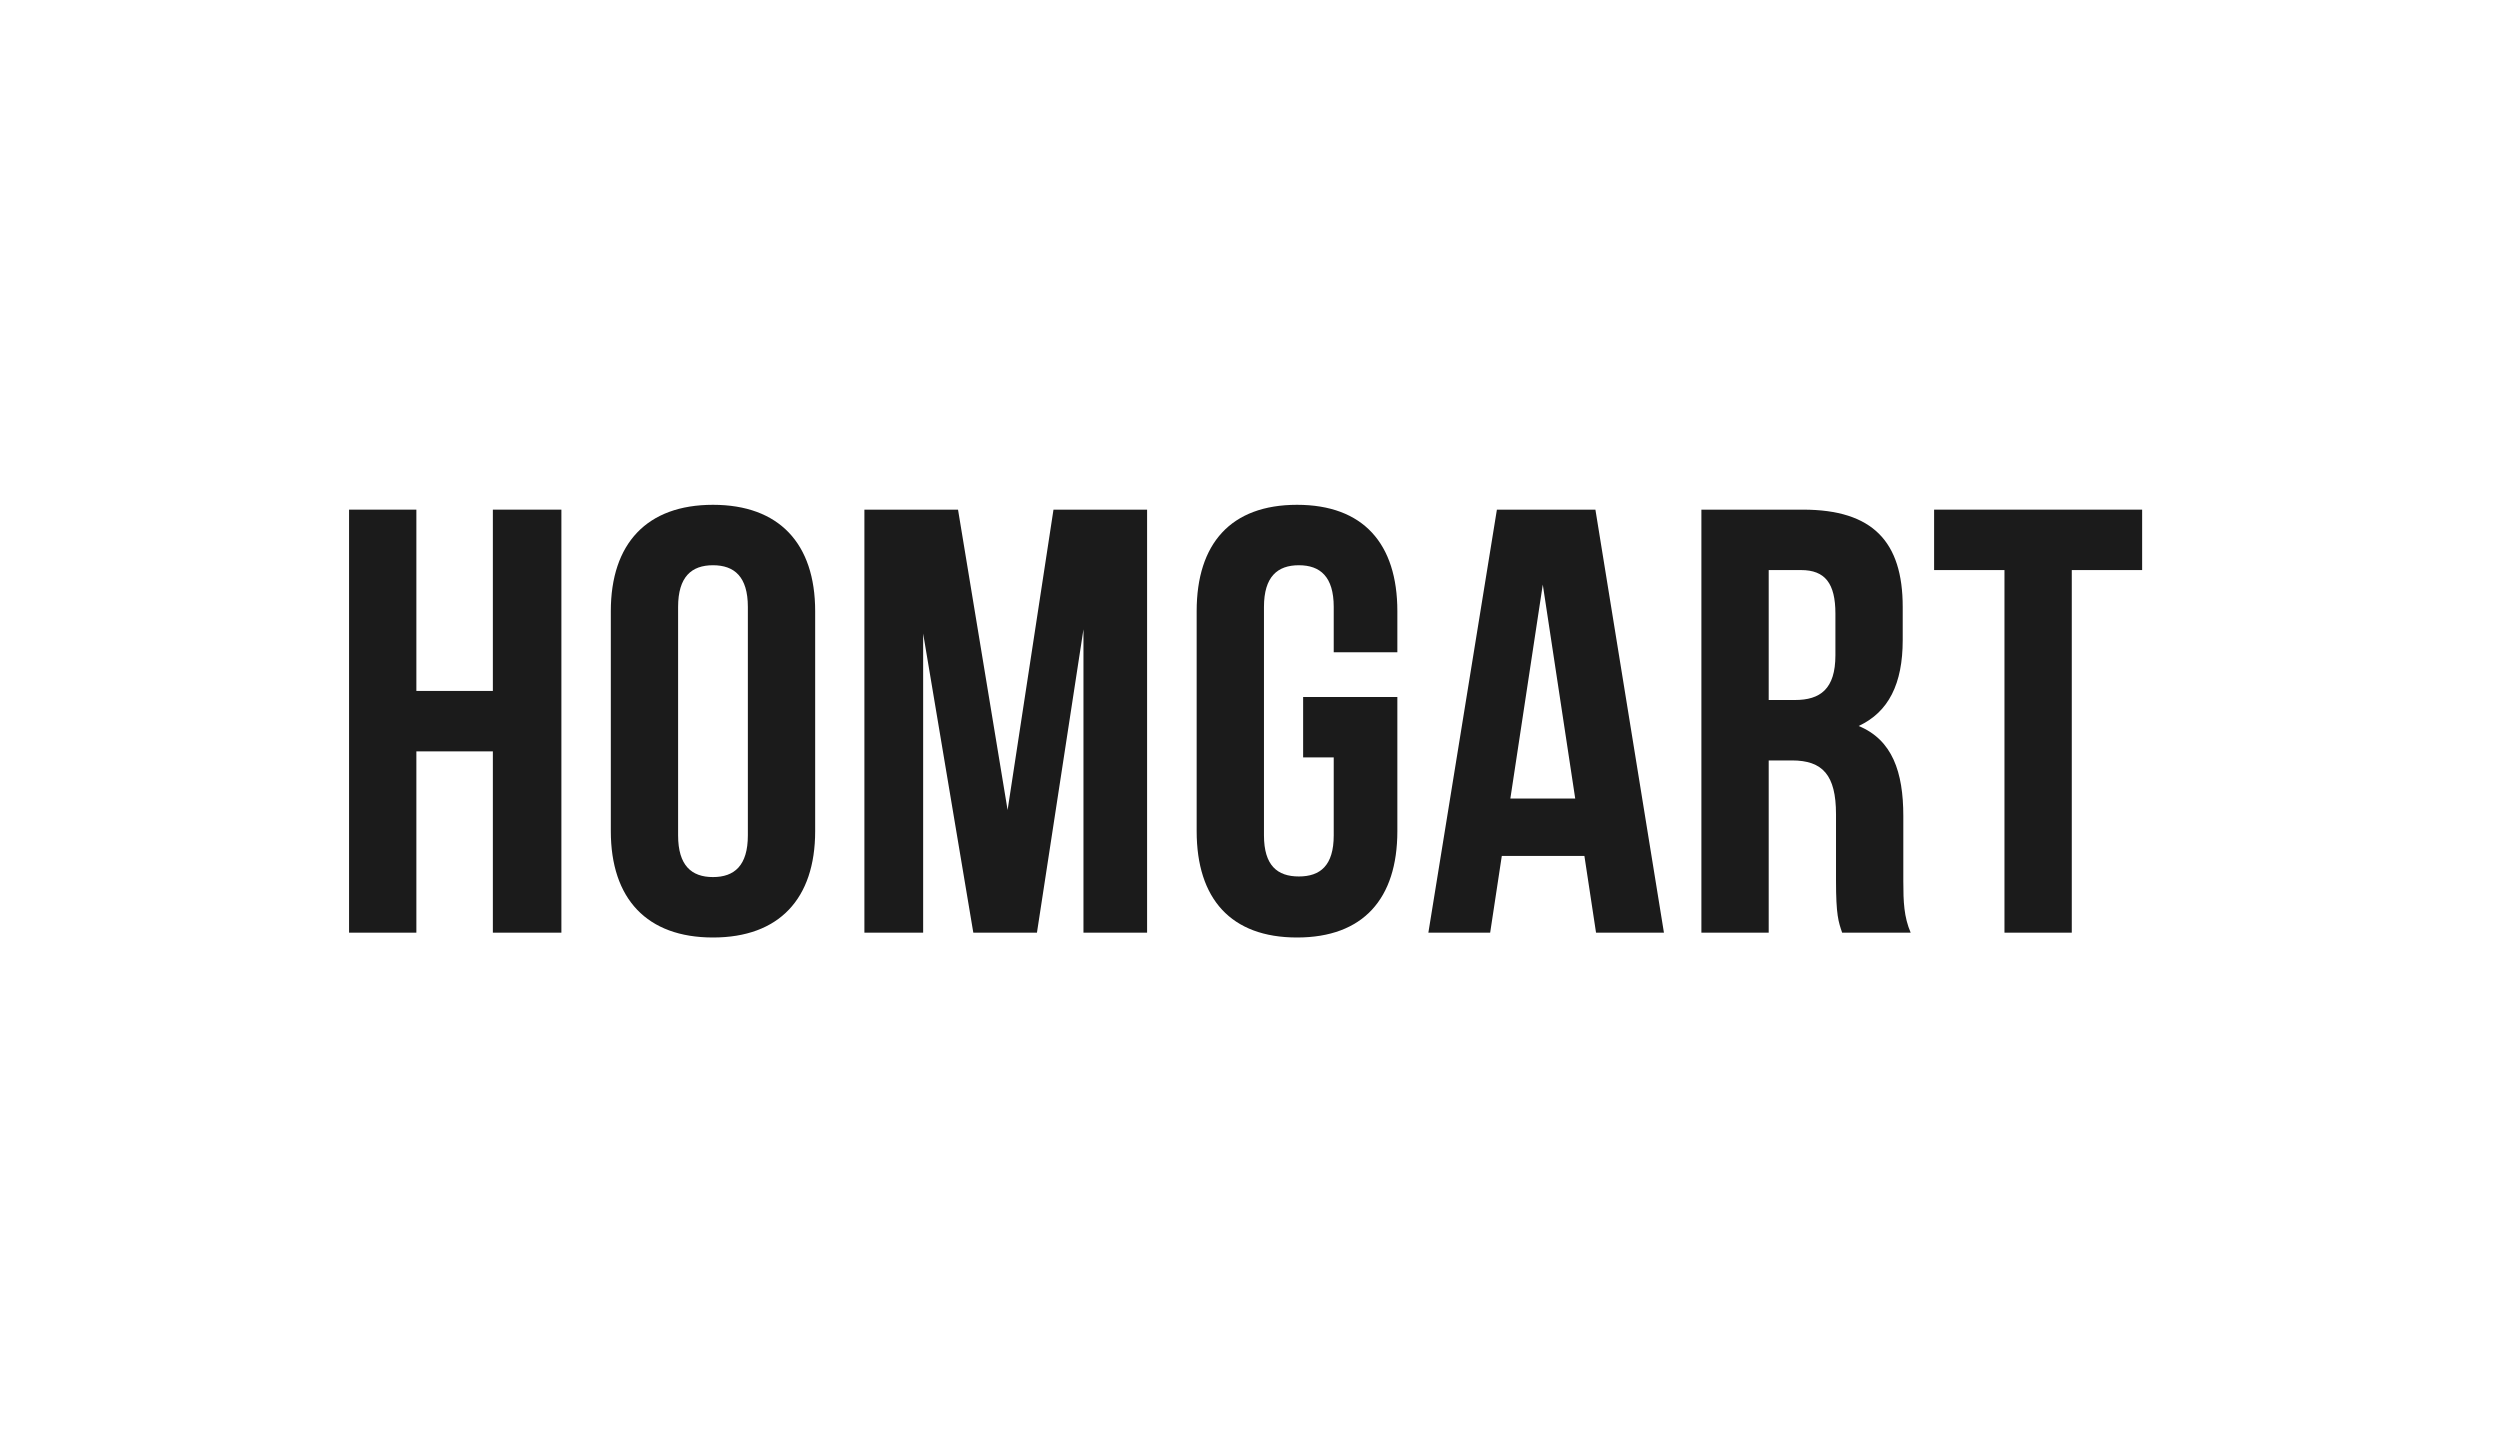
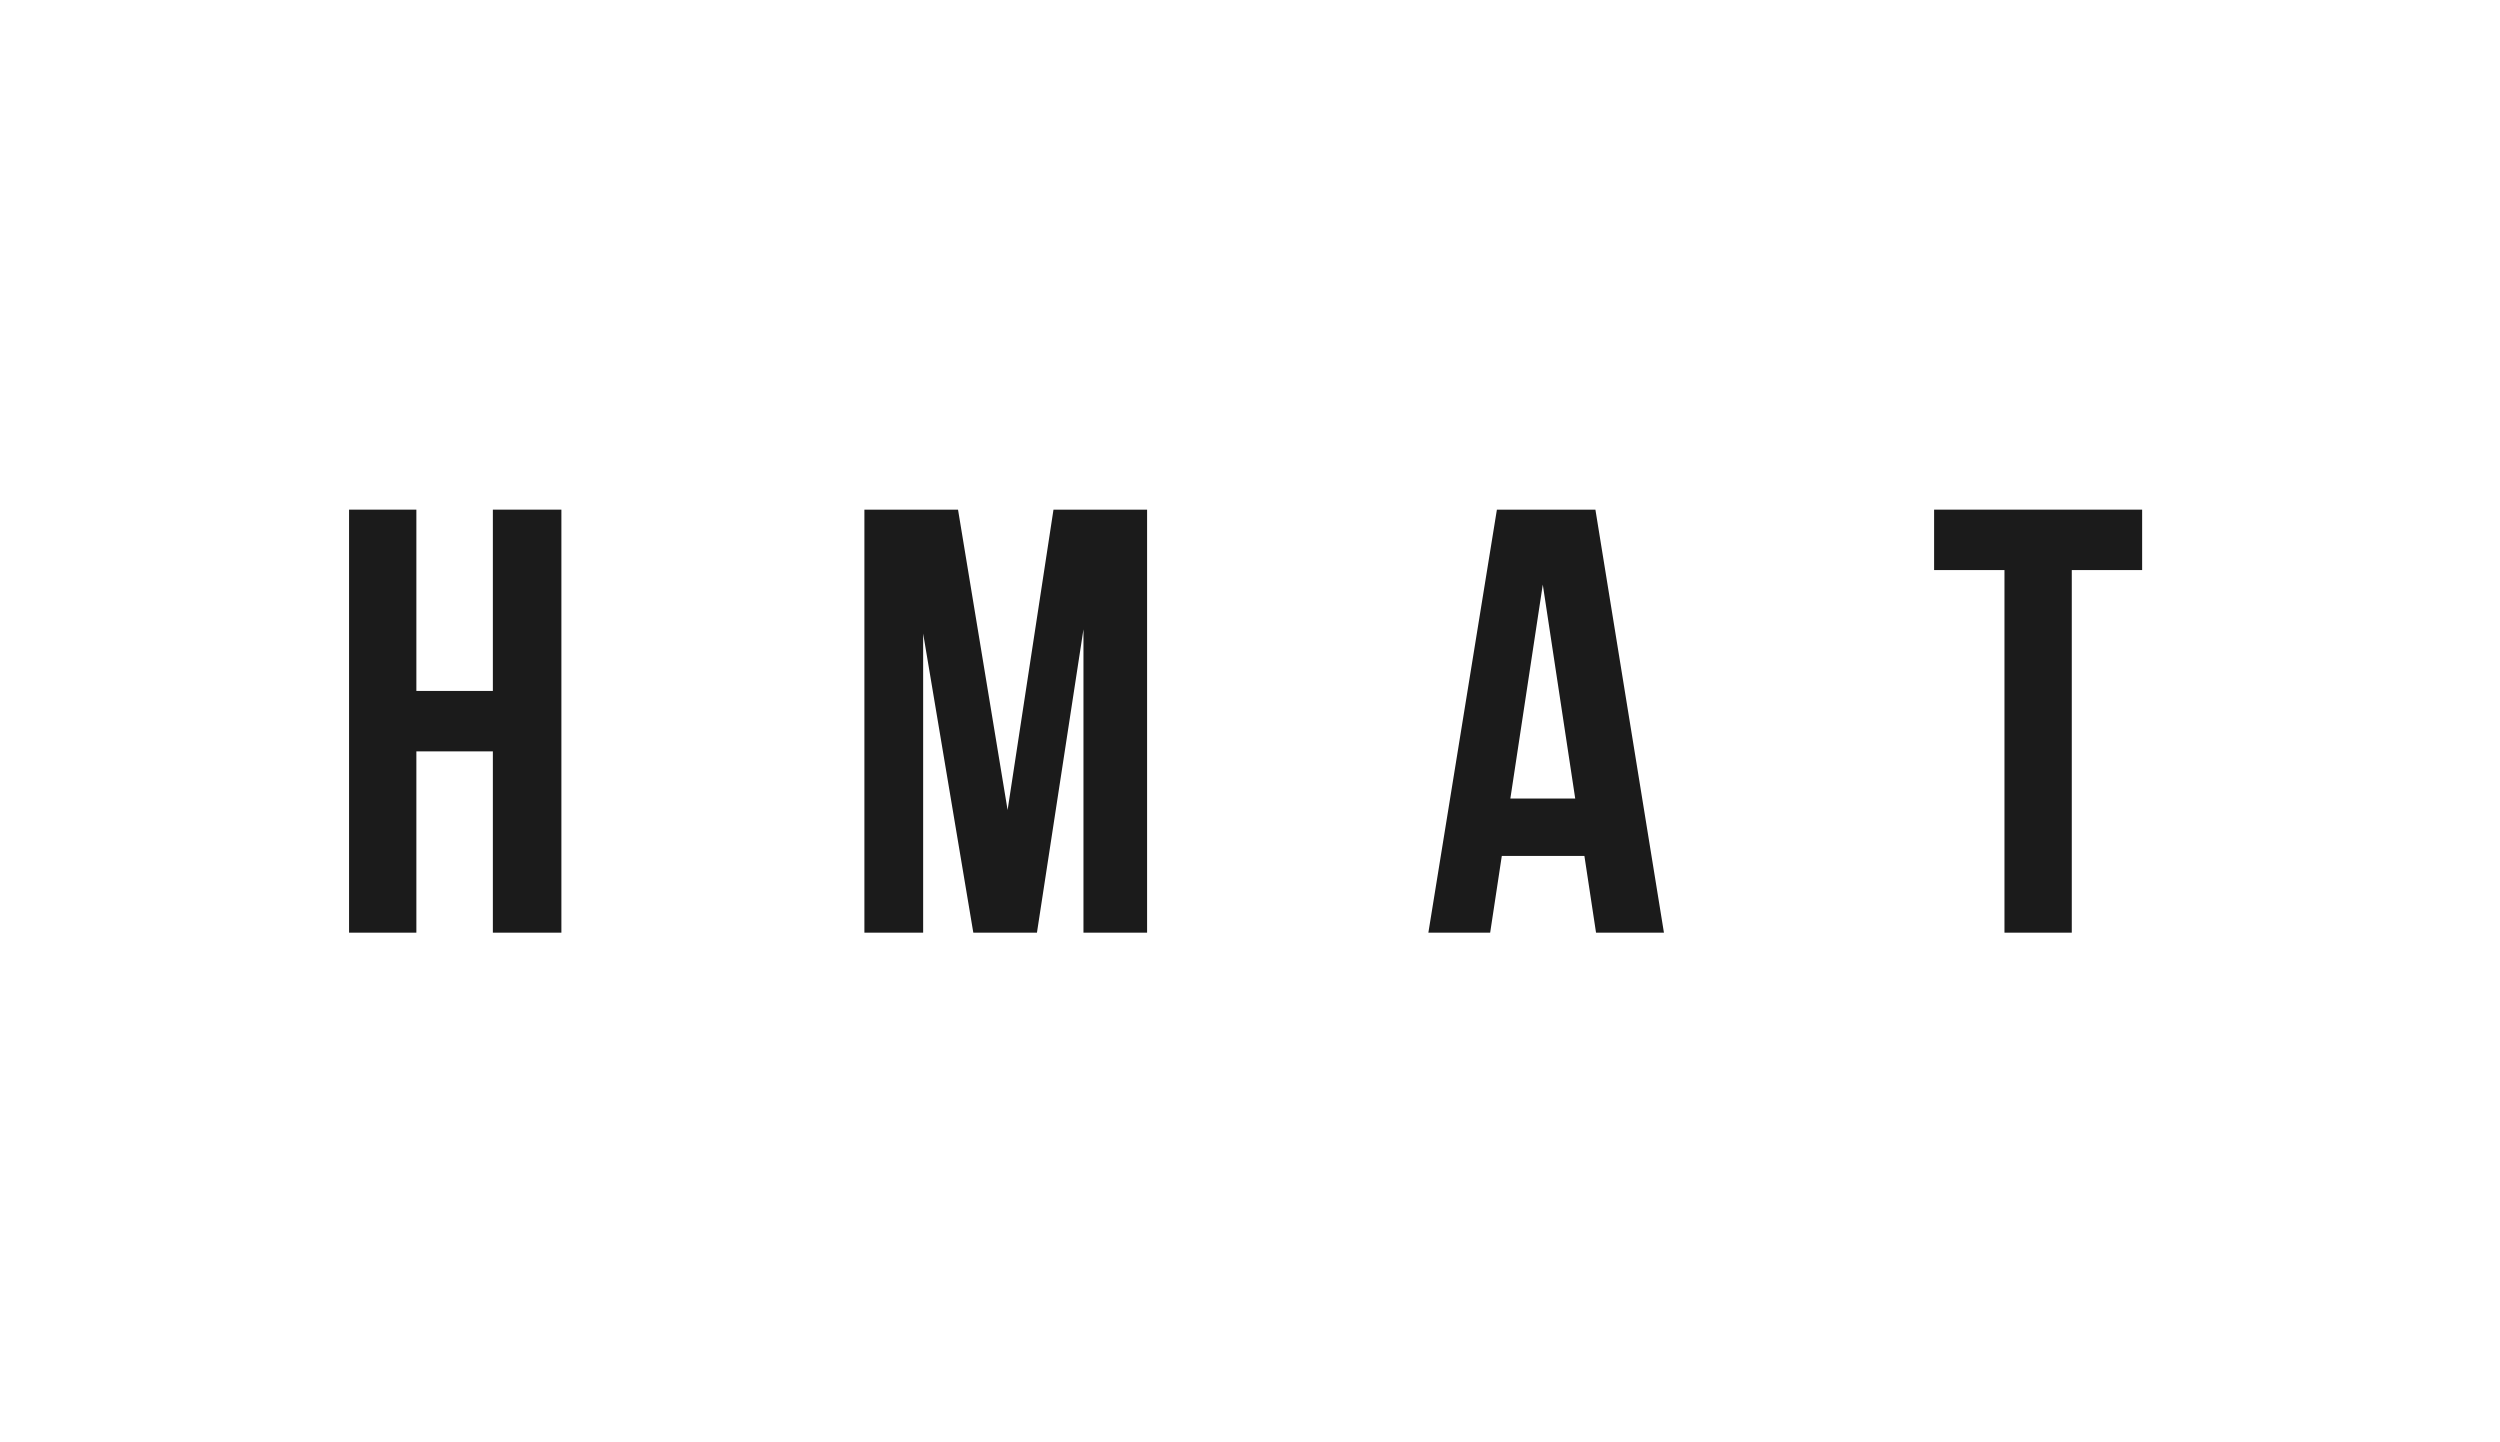
<svg xmlns="http://www.w3.org/2000/svg" width="104" height="60" viewBox="0 0 104 60" fill="none">
  <path d="M17.321 31.257H20.503V38.799H23.354V21.201H20.503V28.743H17.321V21.201H14.521V38.799H17.321V31.257Z" fill="#1B1B1B" />
-   <path d="M28.209 25.249C28.209 23.992 28.769 23.514 29.66 23.514C30.551 23.514 31.111 23.992 31.111 25.249V34.751C31.111 36.008 30.551 36.486 29.66 36.486C28.769 36.486 28.209 36.008 28.209 34.751V25.249ZM25.41 34.575C25.41 37.391 26.911 39 29.66 39C32.409 39 33.911 37.391 33.911 34.575V25.425C33.911 22.609 32.409 21 29.66 21C26.911 21 25.41 22.609 25.41 25.425V34.575Z" fill="#1B1B1B" />
  <path d="M39.854 21.201H35.959V38.799H38.403V26.355L40.49 38.799H43.137L45.072 26.179V38.799H47.719V21.201H43.825L41.916 33.696L39.854 21.201Z" fill="#1B1B1B" />
-   <path d="M54.21 31.508H55.483V34.751C55.483 36.008 54.923 36.461 54.032 36.461C53.141 36.461 52.581 36.008 52.581 34.751V25.249C52.581 23.992 53.141 23.514 54.032 23.514C54.923 23.514 55.483 23.992 55.483 25.249V27.134H58.13V25.425C58.13 22.609 56.705 21 53.956 21C51.207 21 49.781 22.609 49.781 25.425V34.575C49.781 37.391 51.207 39 53.956 39C56.705 39 58.13 37.391 58.13 34.575V28.994H54.21V31.508Z" fill="#1B1B1B" />
  <path d="M66.369 21.201H62.271L59.42 38.799H61.991L62.475 35.606H65.911L66.395 38.799H69.22L66.369 21.201ZM64.18 24.319L65.529 33.218H62.831L64.18 24.319Z" fill="#1B1B1B" />
-   <path d="M79.484 38.799C79.204 38.145 79.178 37.517 79.178 36.662V33.947C79.178 32.112 78.72 30.779 77.32 30.201C78.567 29.623 79.153 28.442 79.153 26.631V25.249C79.153 22.534 77.906 21.201 75.004 21.201H70.778V38.799H73.578V31.634H74.546C75.818 31.634 76.378 32.238 76.378 33.872V36.637C76.378 38.07 76.48 38.347 76.633 38.799H79.484ZM74.927 23.715C75.92 23.715 76.353 24.268 76.353 25.525V27.26C76.353 28.668 75.716 29.12 74.673 29.12H73.578V23.715H74.927Z" fill="#1B1B1B" />
  <path d="M80.459 23.715H83.386V38.799H86.186V23.715H89.113V21.201H80.459V23.715Z" fill="#1B1B1B" />
</svg>